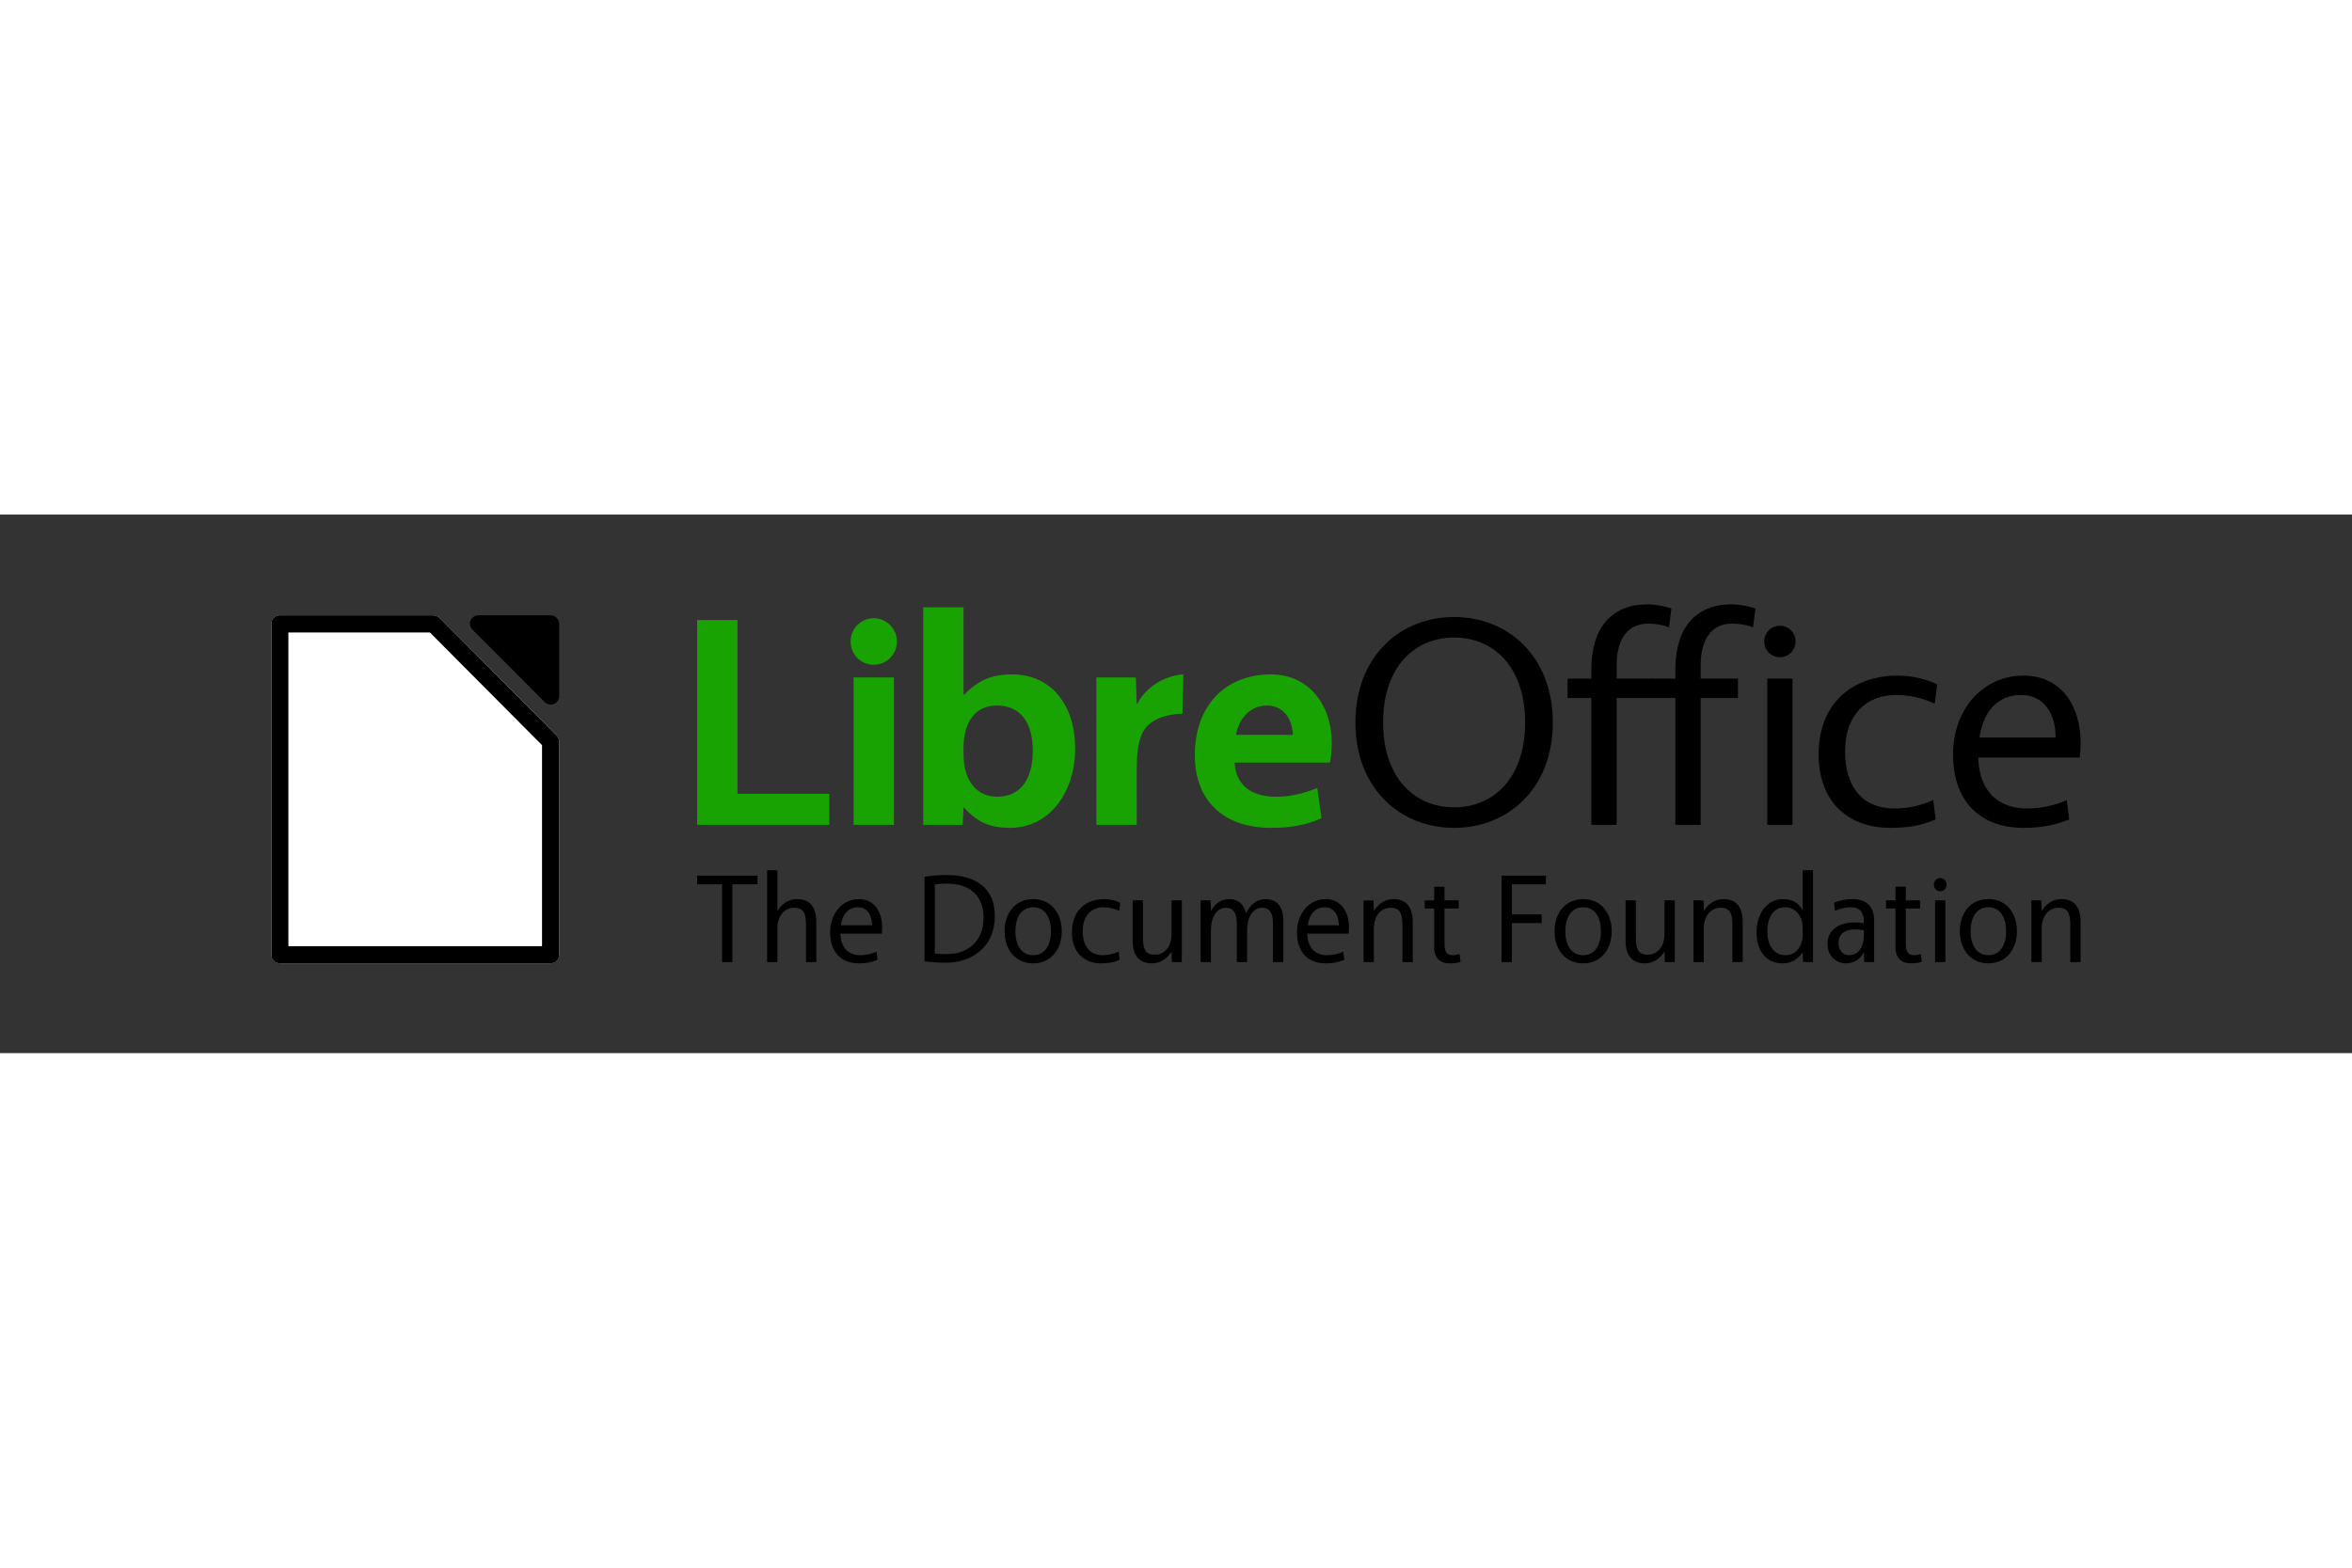
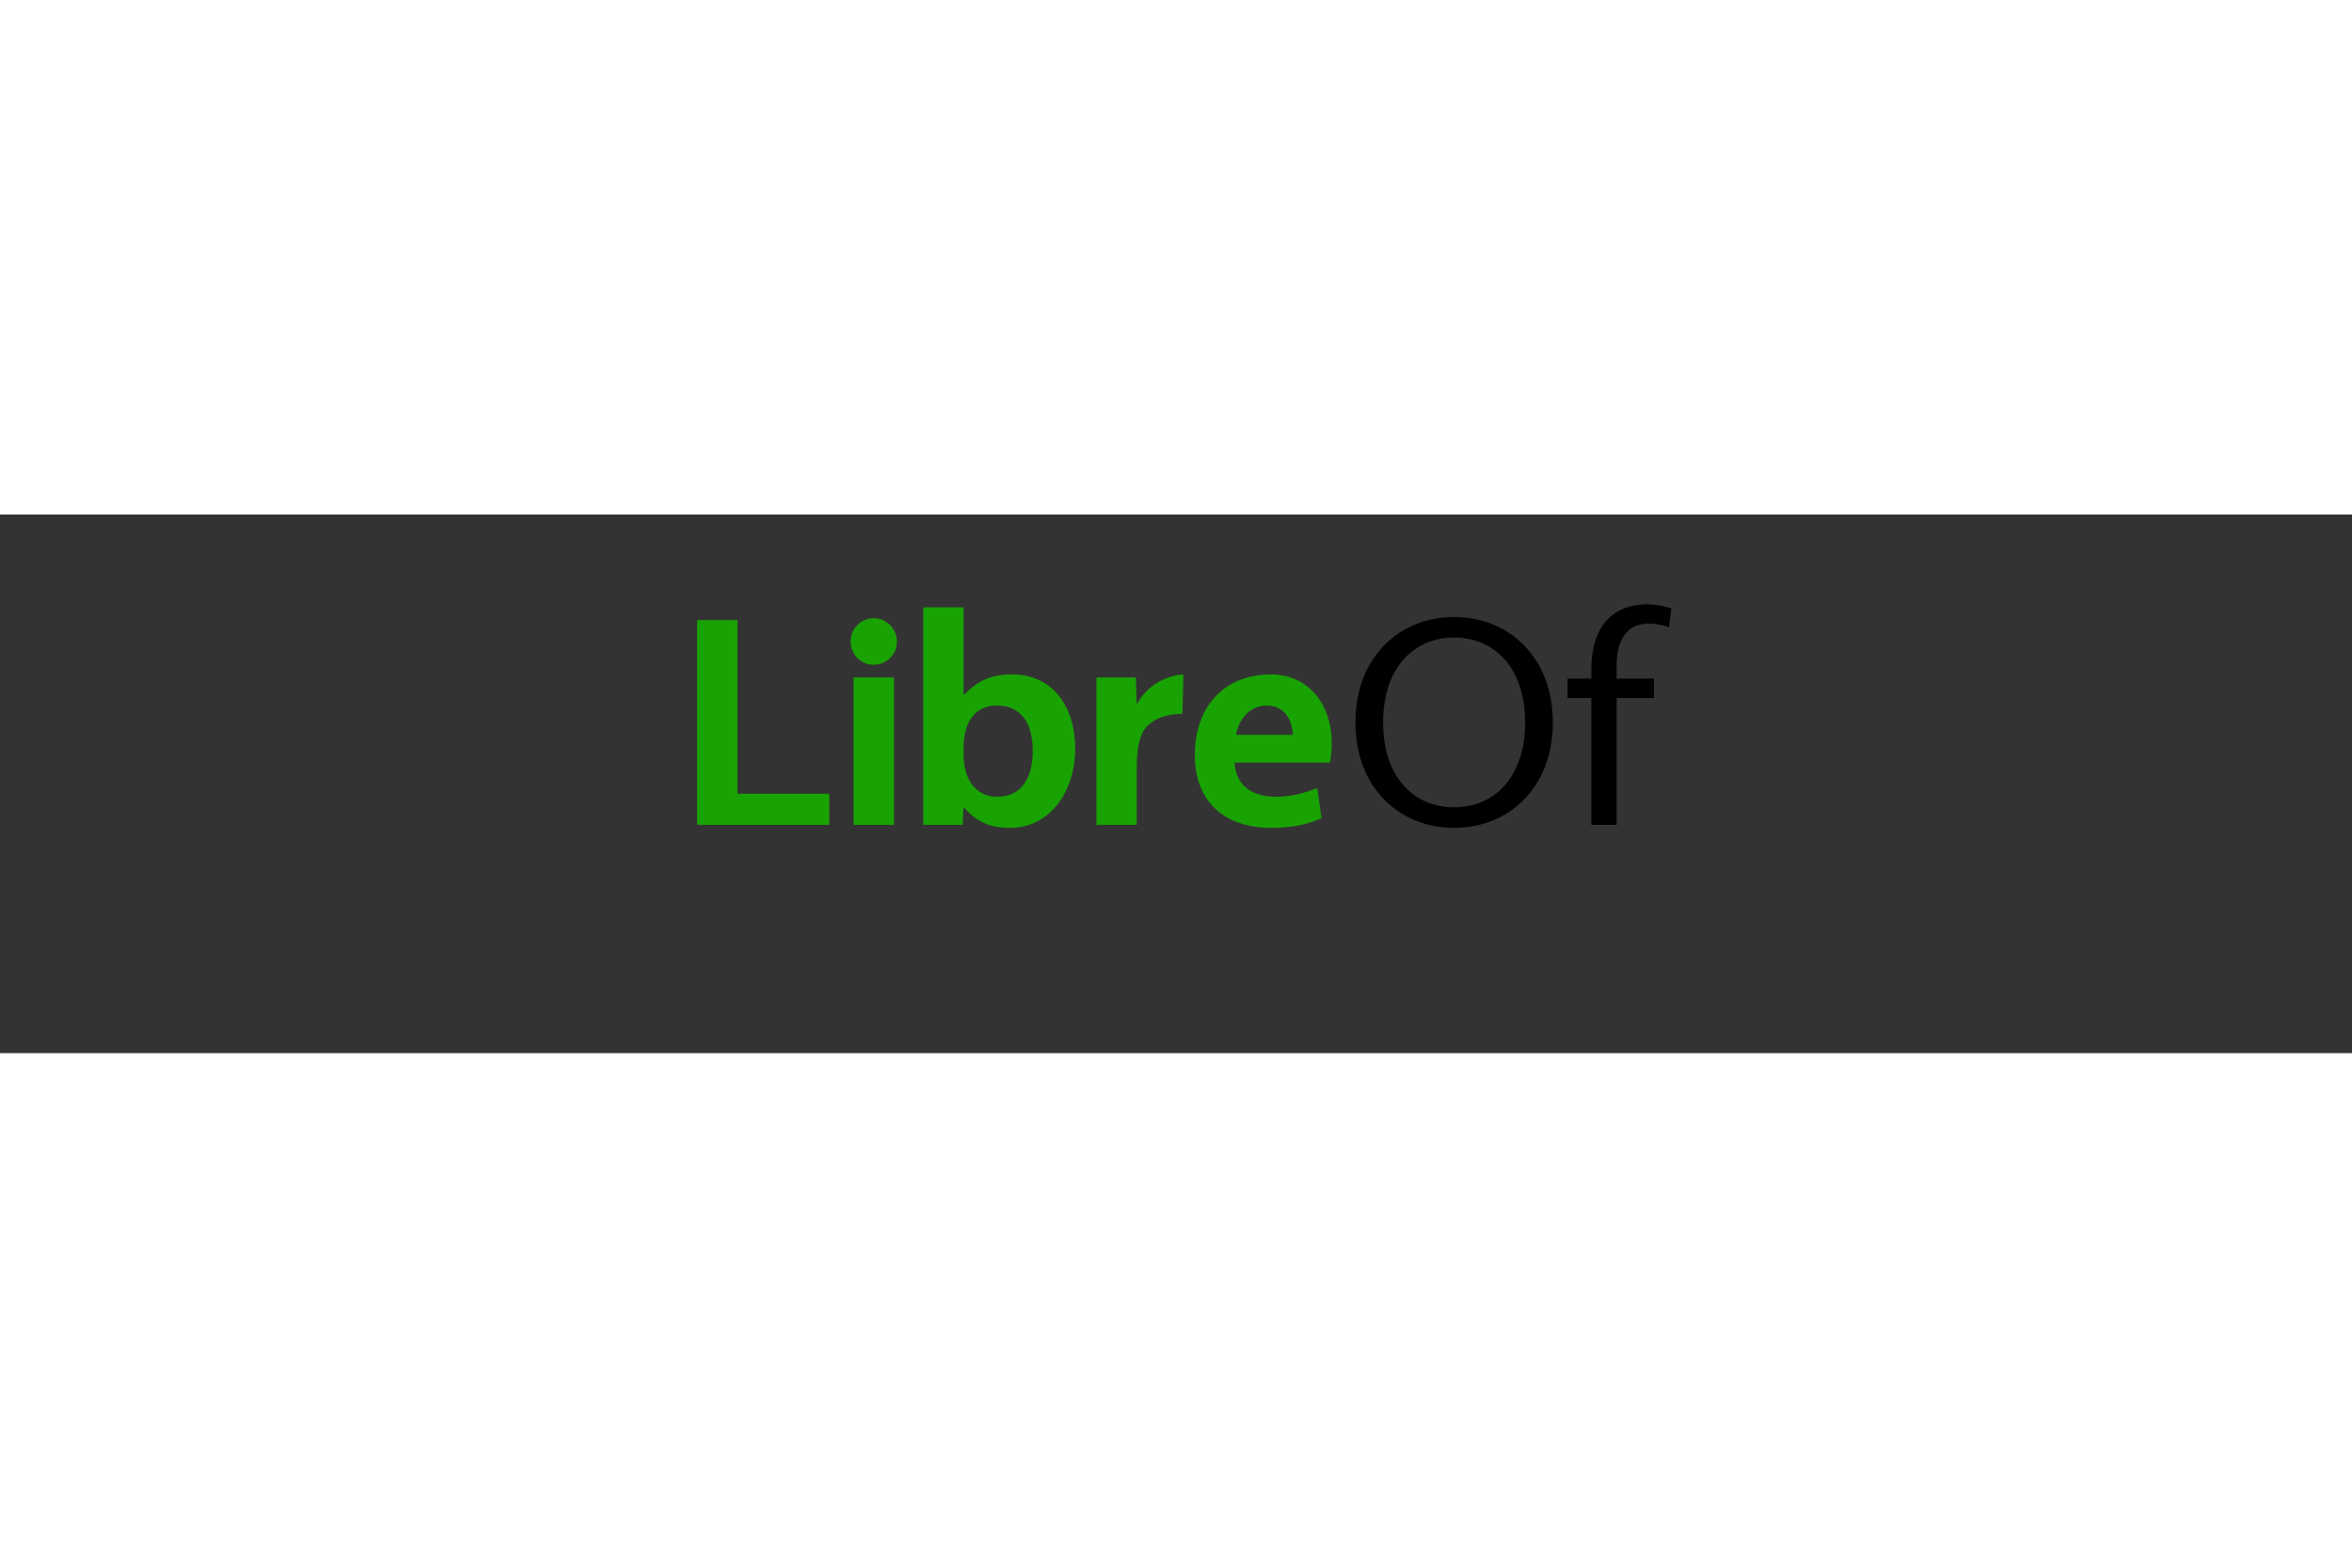
<svg xmlns="http://www.w3.org/2000/svg" height="800" width="1200" viewBox="-60.811 -20.117 527.028 120.702">
  <rect x="-60.811" y="-20.117" width="527.028" height="120.702" fill="#333333" stroke="none" />
  <g font-weight="400">
    <g font-size="67.562" font-family="Vegur">
      <path style="-inkscape-font-specification:Vegur" d="M95.406 3.521v45.902h29.599v-6.973h-20.564V3.521h-9.035m35.059 45.902H139.5V16.384h-9.035v33.038m4.517-35.882c2.832 0 5.192-2.302 5.192-5.213 0-2.843-2.36-5.213-5.192-5.213-2.899 0-5.192 2.37-5.192 5.213 0 2.911 2.292 5.213 5.192 5.213m20.251 6.702h-.135V.677h-9.035v48.745h8.832l.202-3.859h.135c2.832 3.182 5.663 4.536 10.316 4.536 8.765 0 14.563-7.921 14.563-17.805 0-9.546-5.192-16.587-14.159-16.587-4.787 0-7.619 1.422-10.72 4.536m-.135 11.915c0-5.687 2.562-9.478 7.417-9.478 5.394 0 8.091 3.859 8.091 10.155 0 6.229-2.63 10.291-7.956 10.291-4.652 0-7.551-3.656-7.551-9.478v-1.49m49.257-16.451c-4.315.271-8.428 2.911-10.316 6.567h-.135l-.202-5.89h-8.832v33.038h9.035V36.965c0-6.635 1.214-9.004 3.304-10.494 1.82-1.286 3.978-1.828 6.945-1.963l.202-8.801m33.242 15.233c0-8.192-4.989-15.233-13.62-15.233-10.383 0-17.058 7.176-17.058 18.076 0 10.629 6.877 16.316 17.058 16.316 4.787 0 8.158-.745 11.327-2.166l-.944-6.77c-2.967 1.219-6.001 1.963-9.237 1.963-5.461 0-8.967-2.505-9.304-7.65h21.373c.27-1.219.405-3.114.405-4.536M223.033 22.68c3.911 0 5.731 3.182 5.866 6.567h-12.743c.674-3.791 3.304-6.567 6.877-6.567" fill="#18a303" />
      <path style="-inkscape-font-specification:Vegur" d="M265.024 2.843c-12.136 0-22.115 8.869-22.115 23.628 0 14.759 9.979 23.628 22.115 23.628 12.136 0 22.115-8.869 22.115-23.628 0-14.759-9.979-23.628-22.115-23.628m0 4.604c9.035 0 15.912 6.77 15.912 19.024 0 12.254-6.877 19.024-15.912 19.024s-15.912-6.77-15.912-19.024c0-12.254 6.877-19.024 15.912-19.024m30.75 7.109v2.099h-5.327v4.333h5.327v28.435h5.663V20.988h8.361v-4.333h-8.361v-2.979c0-5.89 2.495-9.343 7.012-9.343 2.09 0 3.439.339 4.72.812l.539-4.197C312.495.474 310.203 0 308.382 0c-8.023 0-12.608 5.213-12.608 14.556" />
-       <path style="-inkscape-font-specification:Vegur" d="M314.603 14.556v2.099h-5.327v4.333h5.327v28.435h5.663V20.988h8.361v-4.333h-8.361v-2.979c0-5.89 2.495-9.343 7.012-9.343 2.09 0 3.439.339 4.72.812l.539-4.197C331.324.474 329.031 0 327.211 0c-8.023 0-12.608 5.213-12.608 14.556m20.584 34.866h5.663V16.654h-5.663v32.768m2.832-37.574c1.955 0 3.506-1.557 3.506-3.521 0-1.963-1.551-3.521-3.506-3.521-1.955 0-3.506 1.557-3.506 3.521 0 1.963 1.551 3.521 3.506 3.521m14.608 21.055c0-8.26 4.922-12.592 11.327-12.592 3.371 0 6.338.812 8.765 1.963l.539-4.333c-2.023-1.016-5.259-1.963-8.832-1.963-10.114 0-17.732 6.161-17.732 17.67 0 10.832 6.877 16.451 15.979 16.451 4.045 0 6.945-.474 10.248-1.896l-.539-4.333c-2.832 1.286-5.866 1.896-8.698 1.896-6.54 0-11.057-4.13-11.057-12.863m52.577 1.422c.135-1.219.202-2.234.202-3.25 0-8.395-4.383-15.098-12.81-15.098-9.102 0-15.777 7.583-15.777 17.67 0 11.103 6.675 16.451 15.777 16.451 4.045 0 7.079-.609 10.248-1.896l-.539-4.333c-2.495 1.219-6.068 1.896-8.9 1.896-6.54 0-10.788-3.994-10.923-11.441h22.722m-13.08-14.014c4.989 0 7.686 4.13 7.686 9.546H382.752c.809-5.755 3.978-9.546 9.372-9.546" />
    </g>
-     <path style="-inkscape-font-specification:'Andale Mono'" d="M108.932 60.805H95.406v1.944h5.581v17.434h2.309v-17.434h5.636V60.805m4.456 7.831v-9.031h-2.309v20.578h2.309V72.58c0-2.858 1.677-4.573 3.739-4.573 2.144 0 2.667 1.258 2.667 3.916v8.26h2.309v-9.003c0-3.373-1.485-5.116-4.316-5.116-1.98 0-3.409 1.143-4.344 2.572h-.055m23.391 5.173c.055-.514.083-.943.083-1.372 0-3.544-1.787-6.373-5.224-6.373-3.712 0-6.433 3.201-6.433 7.46 0 4.687 2.722 6.945 6.433 6.945 1.65 0 2.887-.257 4.179-.8l-.22-1.829c-1.017.514-2.474.8-3.629.8-2.667 0-4.399-1.686-4.454-4.83h9.265m-5.333-5.916c2.034 0 3.134 1.743 3.134 4.03h-6.956c.33-2.429 1.622-4.03 3.821-4.03m14.911-6.831V80.011c1.347.2 3.326.315 4.811.315 5.636 0 10.942-3.401 10.942-10.432 0-6.173-4.069-9.231-10.887-9.231-1.512 0-3.272.114-4.866.4m2.309 1.715c.852-.143 1.787-.172 2.804-.172 5.251 0 8.11 2.915 8.11 7.574 0 5.516-3.684 8.203-8.138 8.203-.852 0-1.815-.029-2.777-.114V62.777m22.035 3.287c-4.014 0-6.406 3.144-6.406 7.202 0 4.058 2.392 7.202 6.406 7.202s6.406-3.144 6.406-7.202c0-4.059-2.392-7.202-6.406-7.202m0 12.575c-2.777 0-3.986-2.486-3.986-5.373 0-2.887 1.21-5.373 3.986-5.373s3.986 2.486 3.986 5.373c0 2.887-1.21 5.373-3.986 5.373m11.102-5.43c0-3.487 2.007-5.316 4.619-5.316 1.375 0 2.584.343 3.574.829l.22-1.829c-.825-.429-2.144-.829-3.602-.829-4.124 0-7.231 2.601-7.231 7.46 0 4.573 2.804 6.945 6.516 6.945 1.65 0 2.832-.2 4.179-.8l-.22-1.829c-1.155.543-2.392.8-3.547.8-2.667 0-4.509-1.743-4.509-5.43m19.9 4.687l.083 2.287h2.227v-13.833h-2.309v7.603c0 2.858-1.677 4.573-3.739 4.573-2.144 0-2.667-1.258-2.667-3.916v-8.26H192.99v9.003c0 3.372 1.485 5.116 4.316 5.116 1.979 0 3.409-1.143 4.344-2.572h.055m22.732-6.259v8.546h2.309V70.894c0-3.087-1.375-4.83-4.014-4.83-1.897 0-3.409 1.258-4.289 3.115h-.083c-.522-1.944-1.622-3.115-3.739-3.115-1.897 0-3.107 1.058-4.041 2.572h-.055l-.083-2.286h-2.227v13.833h2.309v-7.031c0-3.115 1.32-5.144 3.382-5.144 1.732 0 2.419 1.258 2.419 3.63v8.546h2.309v-7.031c0-3.172 1.32-5.144 3.382-5.144 1.732 0 2.419 1.258 2.419 3.63m16.944 2.172c.055-.514.083-.943.083-1.372 0-3.544-1.787-6.373-5.224-6.373-3.712 0-6.433 3.201-6.433 7.46 0 4.687 2.722 6.945 6.433 6.945 1.649 0 2.887-.257 4.179-.8l-.22-1.829c-1.017.514-2.474.8-3.629.8-2.667 0-4.399-1.686-4.454-4.83h9.265m-5.334-5.916c2.034 0 3.134 1.743 3.134 4.03h-6.956c.33-2.429 1.622-4.03 3.821-4.03m10.992.743l-.083-2.286h-2.227v13.833h2.309V72.58c0-2.858 1.677-4.573 3.739-4.573 2.144 0 2.667 1.258 2.667 3.916v8.26h2.309v-9.003c0-3.373-1.485-5.116-4.316-5.116-1.98 0-3.409 1.143-4.344 2.572h-.055m19.02-2.286h-3.189v-3.058h-2.309v3.058h-2.117v1.829h2.117v8.603c0 2.515 1.32 3.687 3.464 3.687 1.127 0 1.87-.114 2.447-.371l-.247-1.743c-.467.2-.962.286-1.485.286-1.347 0-1.869-.8-1.869-2.458v-8.003h3.189v-1.829m11.909 13.833V71.437h6.681v-1.943h-6.681v-6.745h7.615V60.805h-9.925v19.378h2.309m15.968-14.119c-4.014 0-6.406 3.144-6.406 7.202 0 4.058 2.392 7.202 6.406 7.202 4.014 0 6.406-3.144 6.406-7.202 0-4.059-2.392-7.202-6.406-7.202m0 12.575c-2.777 0-3.986-2.486-3.986-5.373 0-2.887 1.21-5.373 3.986-5.373 2.777 0 3.986 2.486 3.986 5.373 0 2.887-1.21 5.373-3.986 5.373m18.223-.743l.082 2.287h2.227v-13.833h-2.309v7.603c0 2.858-1.677 4.573-3.739 4.573-2.144 0-2.667-1.258-2.667-3.916v-8.26h-2.309v9.003c0 3.372 1.485 5.116 4.316 5.116 1.979 0 3.409-1.143 4.344-2.572h.055m8.82-9.26l-.083-2.286h-2.227v13.833h2.309V72.58c0-2.858 1.677-4.573 3.739-4.573 2.144 0 2.667 1.258 2.667 3.916v8.26h2.309v-9.003c0-3.373-1.485-5.116-4.316-5.116-1.979 0-3.409 1.143-4.344 2.572h-.055m22.099-.143c-.99-1.686-2.419-2.429-4.289-2.429-3.574 0-5.993 3.087-5.993 7.46 0 4.173 2.172 6.945 5.828 6.945 1.925 0 3.409-.915 4.454-2.429h.055l.083 2.143h2.227v-20.578h-2.309v8.889h-.055m.055 5.602c0 2.401-1.43 4.544-3.794 4.544-2.667 0-4.124-2.172-4.124-5.345 0-3.258 1.402-5.402 4.069-5.402 2.117 0 3.849 1.886 3.849 4.544v1.658m11.139-8.031c-1.347 0-2.694.229-4.124.8l.22 1.829c1.347-.543 2.447-.8 3.574-.8 2.034 0 2.887 1.229 2.887 3.172v.4c-.632-.114-1.237-.171-2.199-.171-3.381 0-5.938 1.743-5.938 4.773 0 2.829 2.007 4.401 4.151 4.401 1.76 0 3.217-.943 3.932-2.429h.055l.083 2.143h2.227v-9.374c0-3.115-1.787-4.744-4.866-4.744m2.557 8.174c0 2.744-1.347 4.401-3.299 4.401-1.402 0-2.364-1.057-2.364-2.744 0-1.829 1.127-3.03 3.821-3.03.687 0 1.292.086 1.842.172v1.2m12.595-7.888h-3.189v-3.058h-2.309v3.058h-2.117v1.829h2.117v8.603c0 2.515 1.32 3.687 3.464 3.687 1.127 0 1.869-.114 2.447-.371l-.247-1.743c-.467.2-.962.286-1.485.286-1.347 0-1.869-.8-1.869-2.458v-8.003h3.189v-1.829m3.371 13.833h2.309v-13.833h-2.309v13.833m1.155-15.862c.797 0 1.43-.657 1.43-1.486 0-.829-.632-1.486-1.43-1.486s-1.43.657-1.43 1.486c0 .829.632 1.486 1.43 1.486m10.786 1.743c-4.014 0-6.406 3.144-6.406 7.202 0 4.058 2.392 7.202 6.406 7.202 4.014 0 6.406-3.144 6.406-7.202 0-4.059-2.392-7.202-6.406-7.202m0 12.575c-2.777 0-3.986-2.486-3.986-5.373 0-2.887 1.21-5.373 3.986-5.373 2.777 0 3.986 2.486 3.986 5.373 0 2.887-1.21 5.373-3.986 5.373M396.691 68.636l-.083-2.286h-2.227v13.833h2.309V72.58c0-2.858 1.677-4.573 3.739-4.573 2.144 0 2.667 1.258 2.667 3.916v8.26h2.309v-9.003c0-3.373-1.485-5.116-4.316-5.116-1.979 0-3.409 1.143-4.344 2.572h-.055" font-size="28.031" font-family="Vegur" />
    <g color="#000" font-family="Andale Mono" fill-rule="evenodd">
-       <path style="line-height:normal;-inkscape-font-specification:'Andale Mono';text-indent:0;text-align:start;text-decoration-line:none;text-transform:none;marker:none" d="M46.424 2.461c-.755-.019-1.498.453-1.793 1.138-.295.685-.123 1.541.415 2.063L61.243 21.91c.522.523 1.373.697 2.063.421.69-.276 1.177-.985 1.183-1.719V4.334c.002-.981-.904-1.874-1.898-1.872z" overflow="visible" />
-       <path style="line-height:normal;-inkscape-font-specification:'Andale Mono';text-indent:0;text-align:start;text-decoration-line:none;text-transform:none;marker:none" d="M1.89 2.461c-.996.014-1.892.925-1.89 1.921v74.157c-.002.996.894 1.907 1.89 1.921H62.567c1.006 0 1.923-.915 1.921-1.921V30.785c.003-.504-.202-1.006-.558-1.363L37.683 3.05c-.352-.366-.855-.584-1.363-.589z" overflow="visible" fill="#fff" />
-       <path style="line-height:normal;-inkscape-font-specification:'Andale Mono';text-indent:0;text-align:start;text-decoration-line:none;text-transform:none;marker:none" d="M1.89 2.461A1.918 1.918 0 000 4.382v74.157A1.918 1.918 0 001.89 80.46H62.567a1.918 1.918 0 001.921-1.921V30.785a1.918 1.918 0 00-.558-1.363L37.683 3.05a1.918 1.918 0 00-1.363-.589zm1.921 3.843h31.702l25.132 25.256v45.058H3.812z" overflow="visible" />
-     </g>
+       </g>
  </g>
</svg>